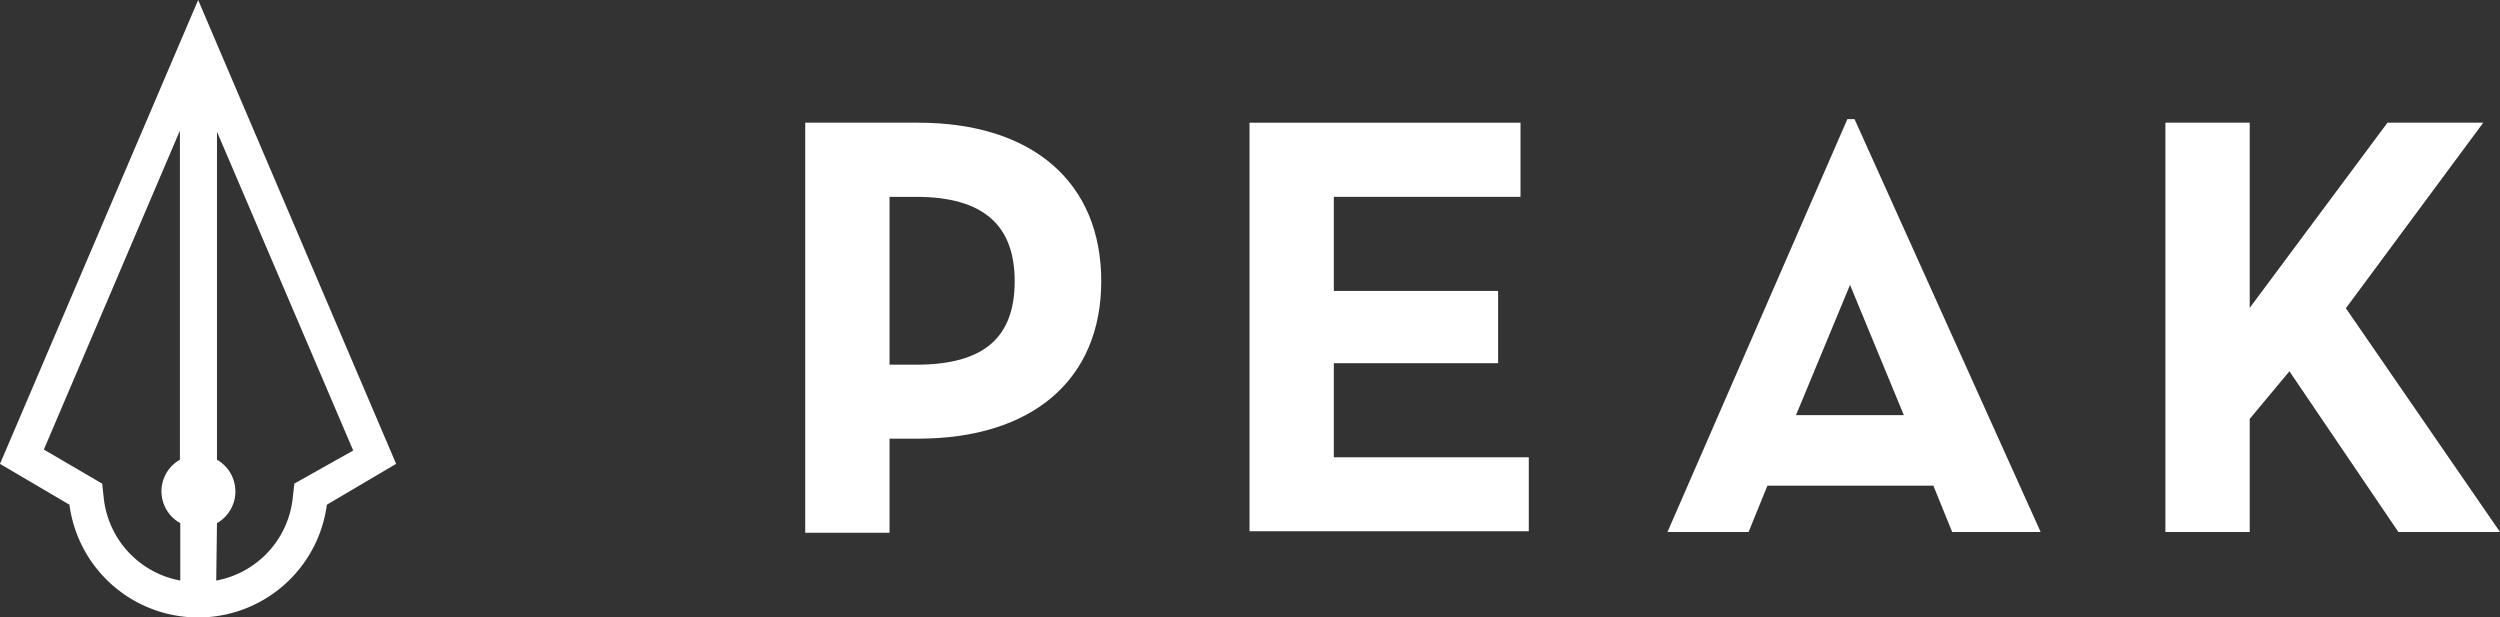
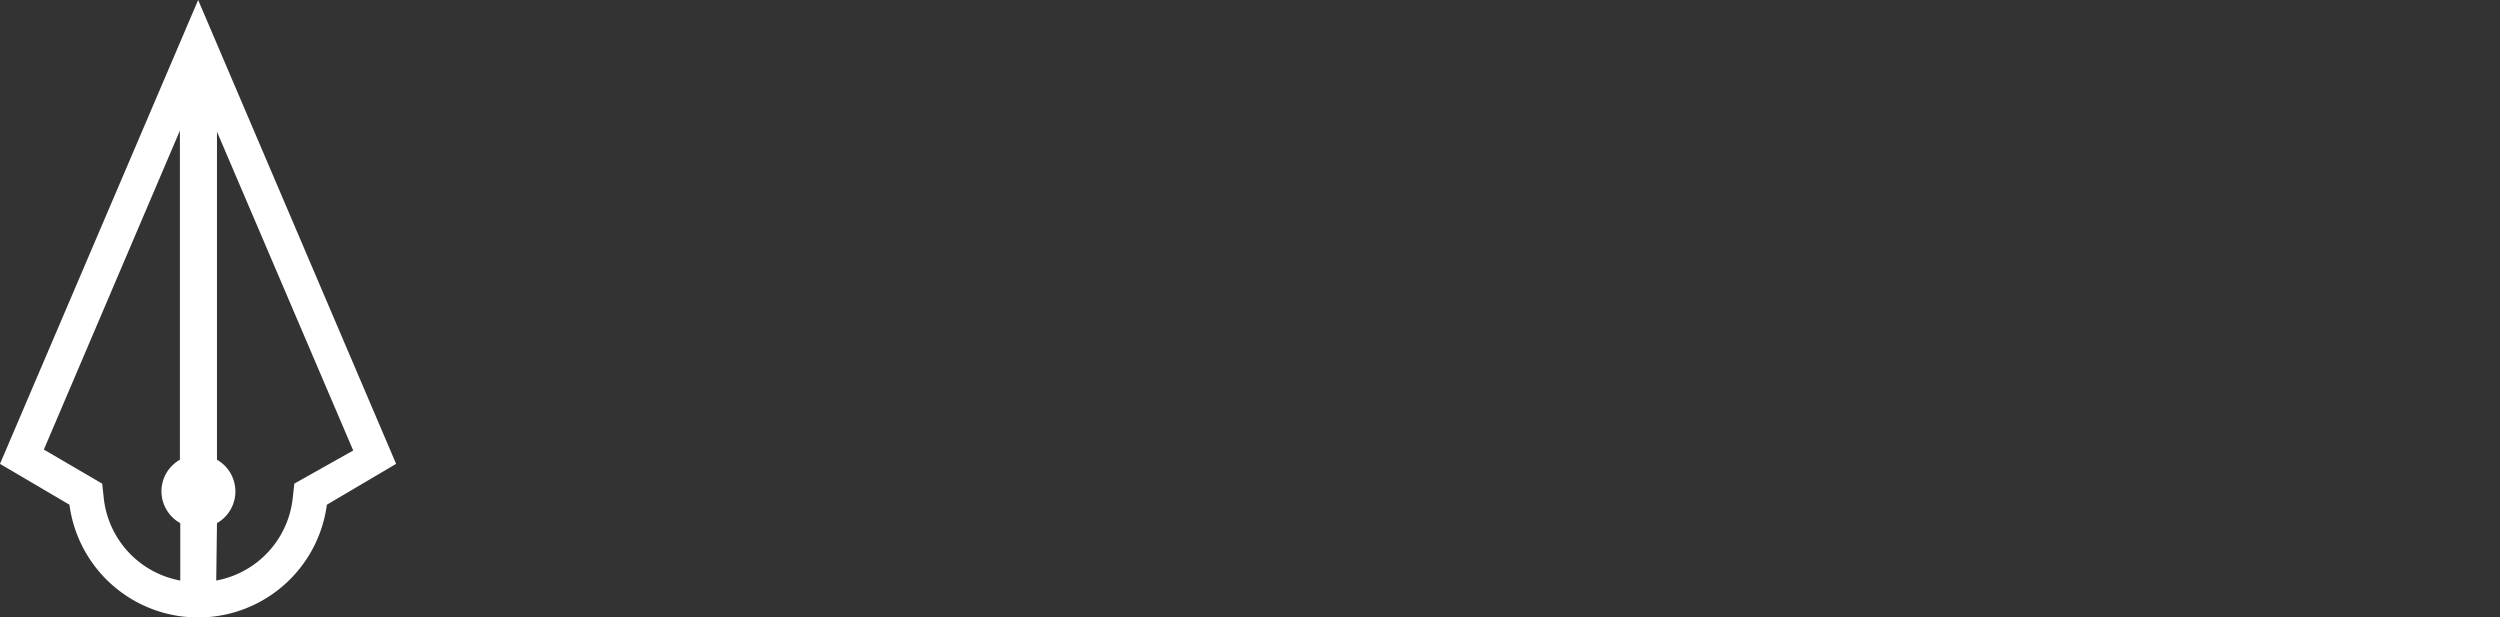
<svg xmlns="http://www.w3.org/2000/svg" viewBox="0 0 132.85 32.812" height="32.812" width="132.85">
  <rect x="0" y="0" width="132.85" height="32.812" fill="#333333" stroke="none" />
-   <path fill="#fff" d="M42.79,6.52h6c6.08,0,9.73,3.17,9.73,8.42s-3.68,8.37-9.73,8.37H47.27v5H42.79Zm5.89,12.86c3.64,0,5.24-1.47,5.24-4.44s-1.66-4.48-5.24-4.48H47.27v8.92Z" />
-   <path fill="#fff" d="M66.4,6.52H80.8v3.94H70.88v5h8.73V19.3H70.88v5H81.24v3.93H66.4Z" />
-   <path fill="#fff" d="M98.55,6.33h-.38L88.61,28.27h4.31l1-2.46h8.82l1,2.46h4.7ZM95.44,22.06l2.87-6.92,2.86,6.92Z" />
-   <path fill="#fff" d="M124.66,16.38l7.3-9.86h-5.09l-7.32,9.84V6.52h-4.48V28.27h4.48V22.26l2.11-2.53,5.79,8.54h5.4Z" />
  <path fill="#fff" d="M10.53,0,0,24.65l3.69,2.17a6.9,6.9,0,0,0,13.68,0l3.68-2.17Zm1,27.8a1.94,1.94,0,0,0,0-3.37V7l7.24,16.94L15.64,25.7l-.08.73a5,5,0,0,1-4.07,4.42ZM8.58,26.11a1.94,1.94,0,0,0,1,1.69v3.05a5,5,0,0,1-4.07-4.42l-.08-.73-3.1-1.81L9.56,6.94V24.43a1.93,1.93,0,0,0-.98,1.68Z" />
</svg>